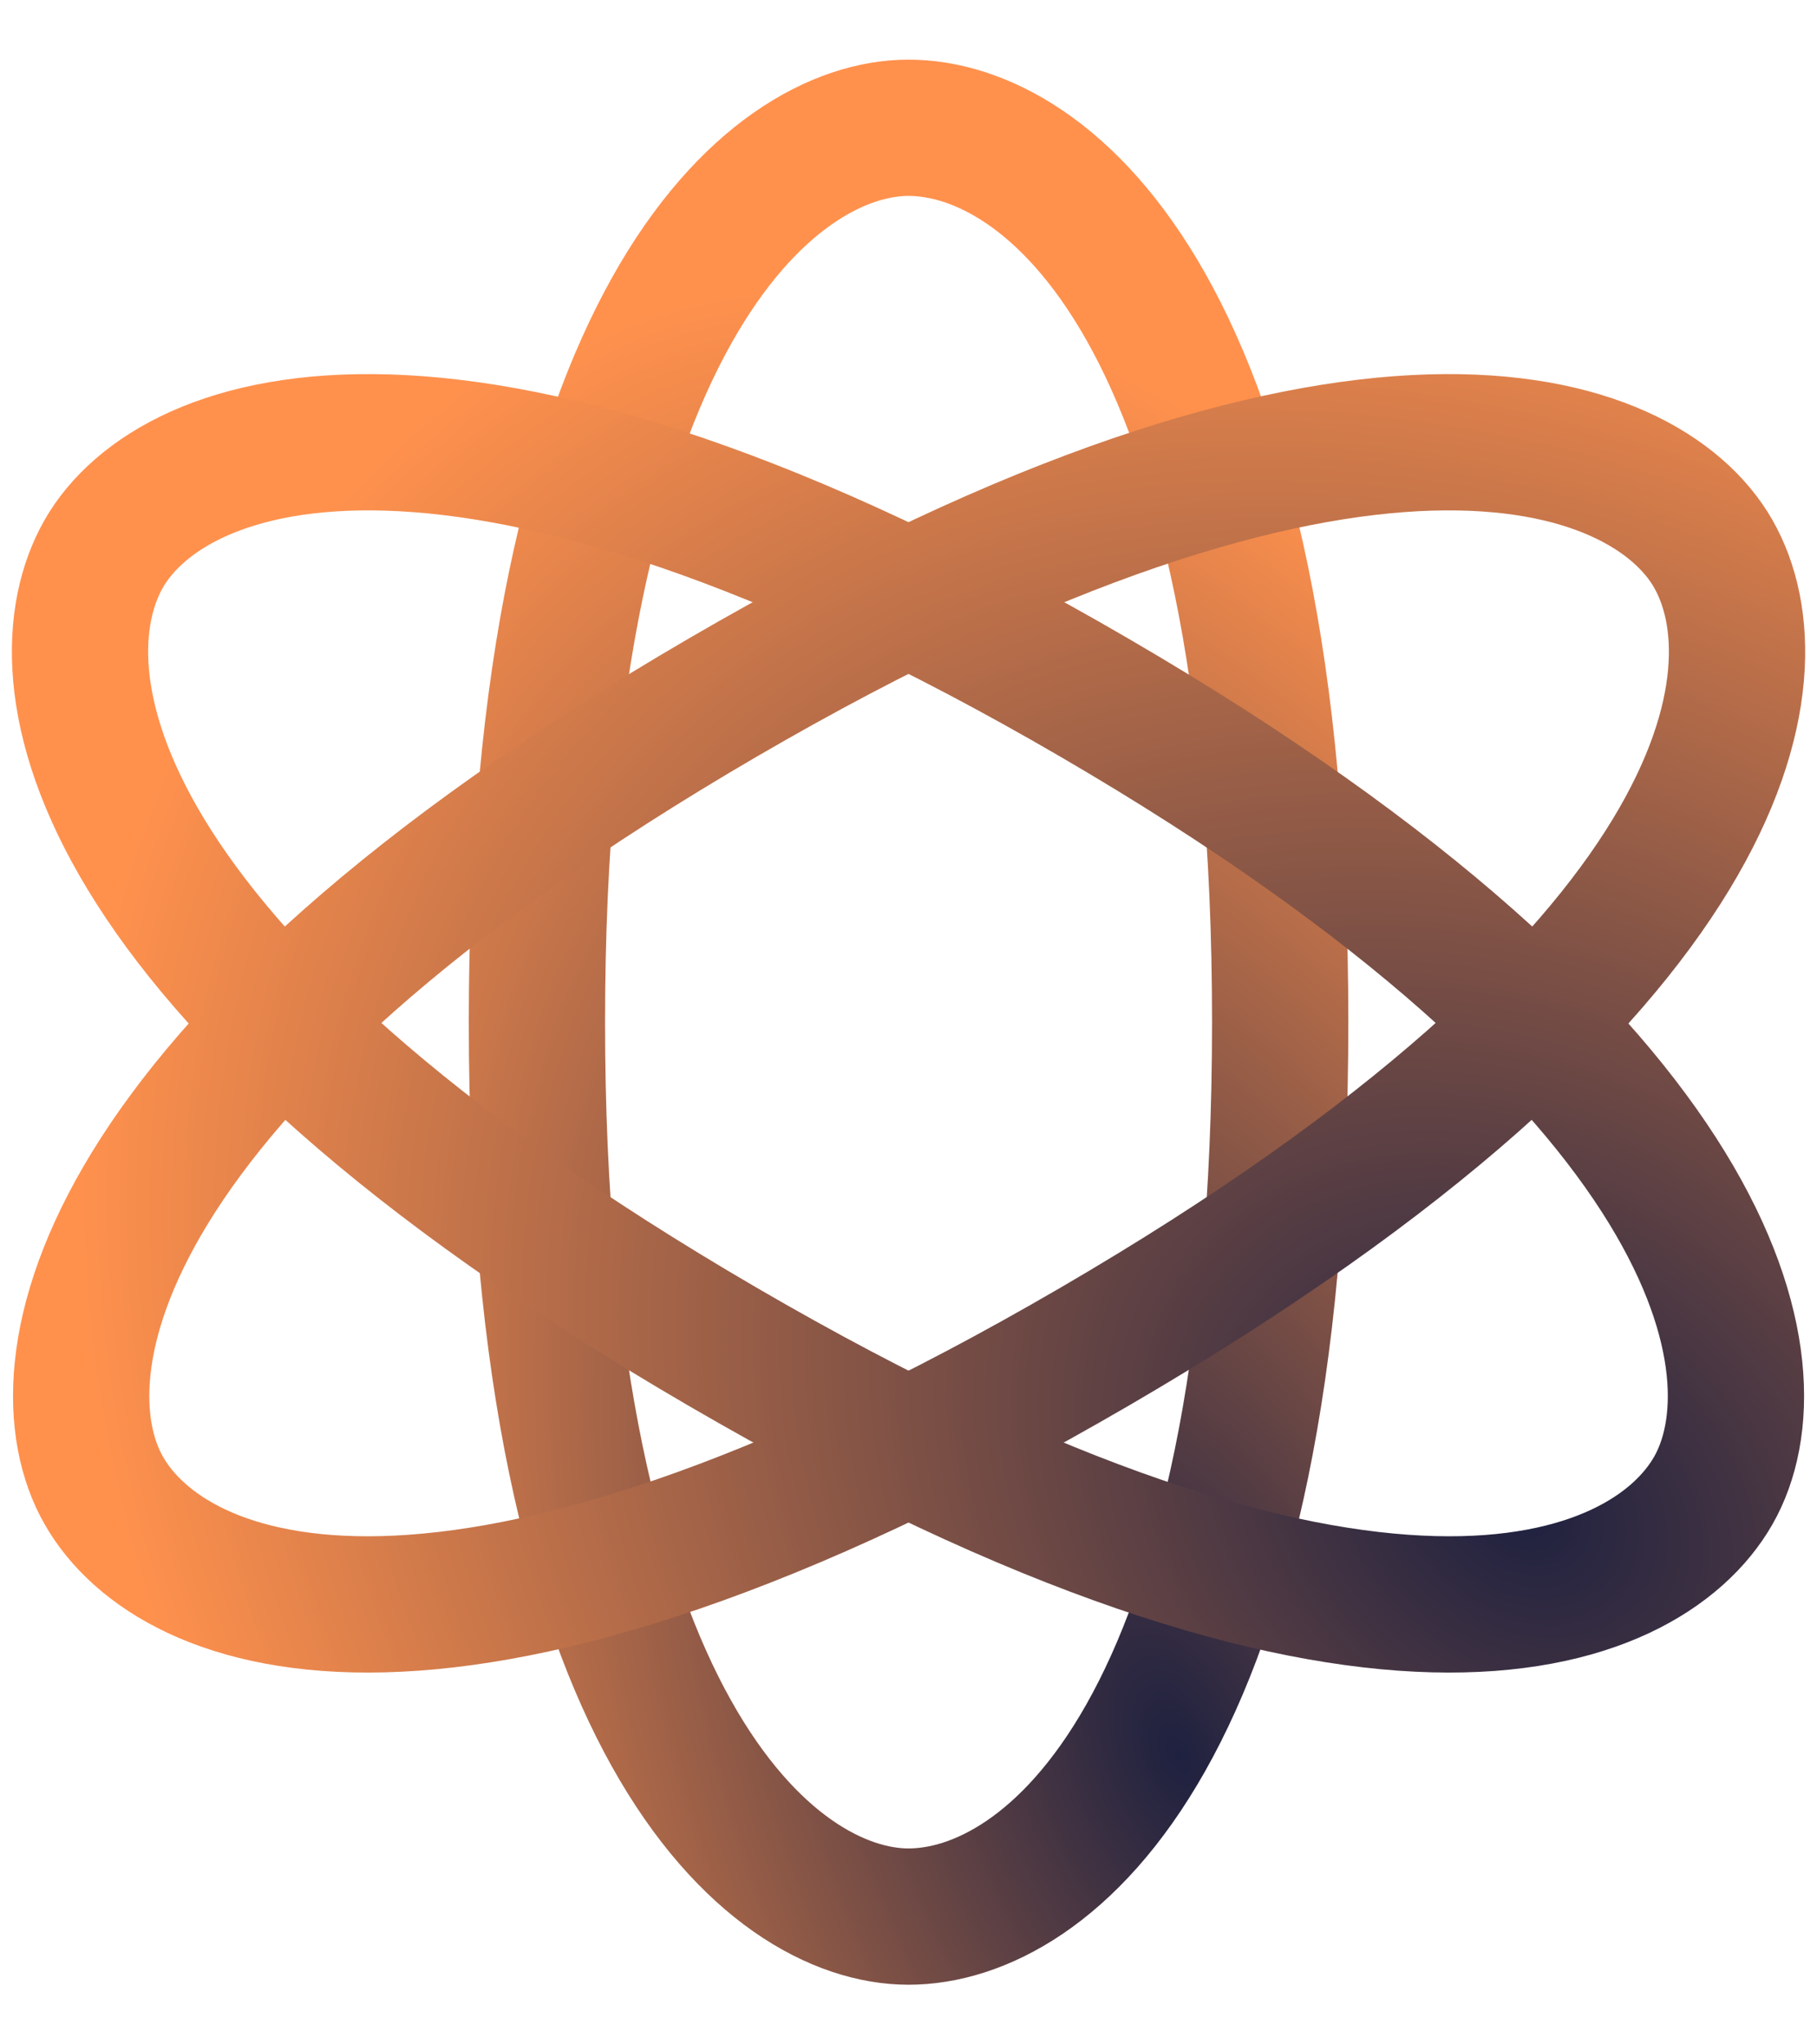
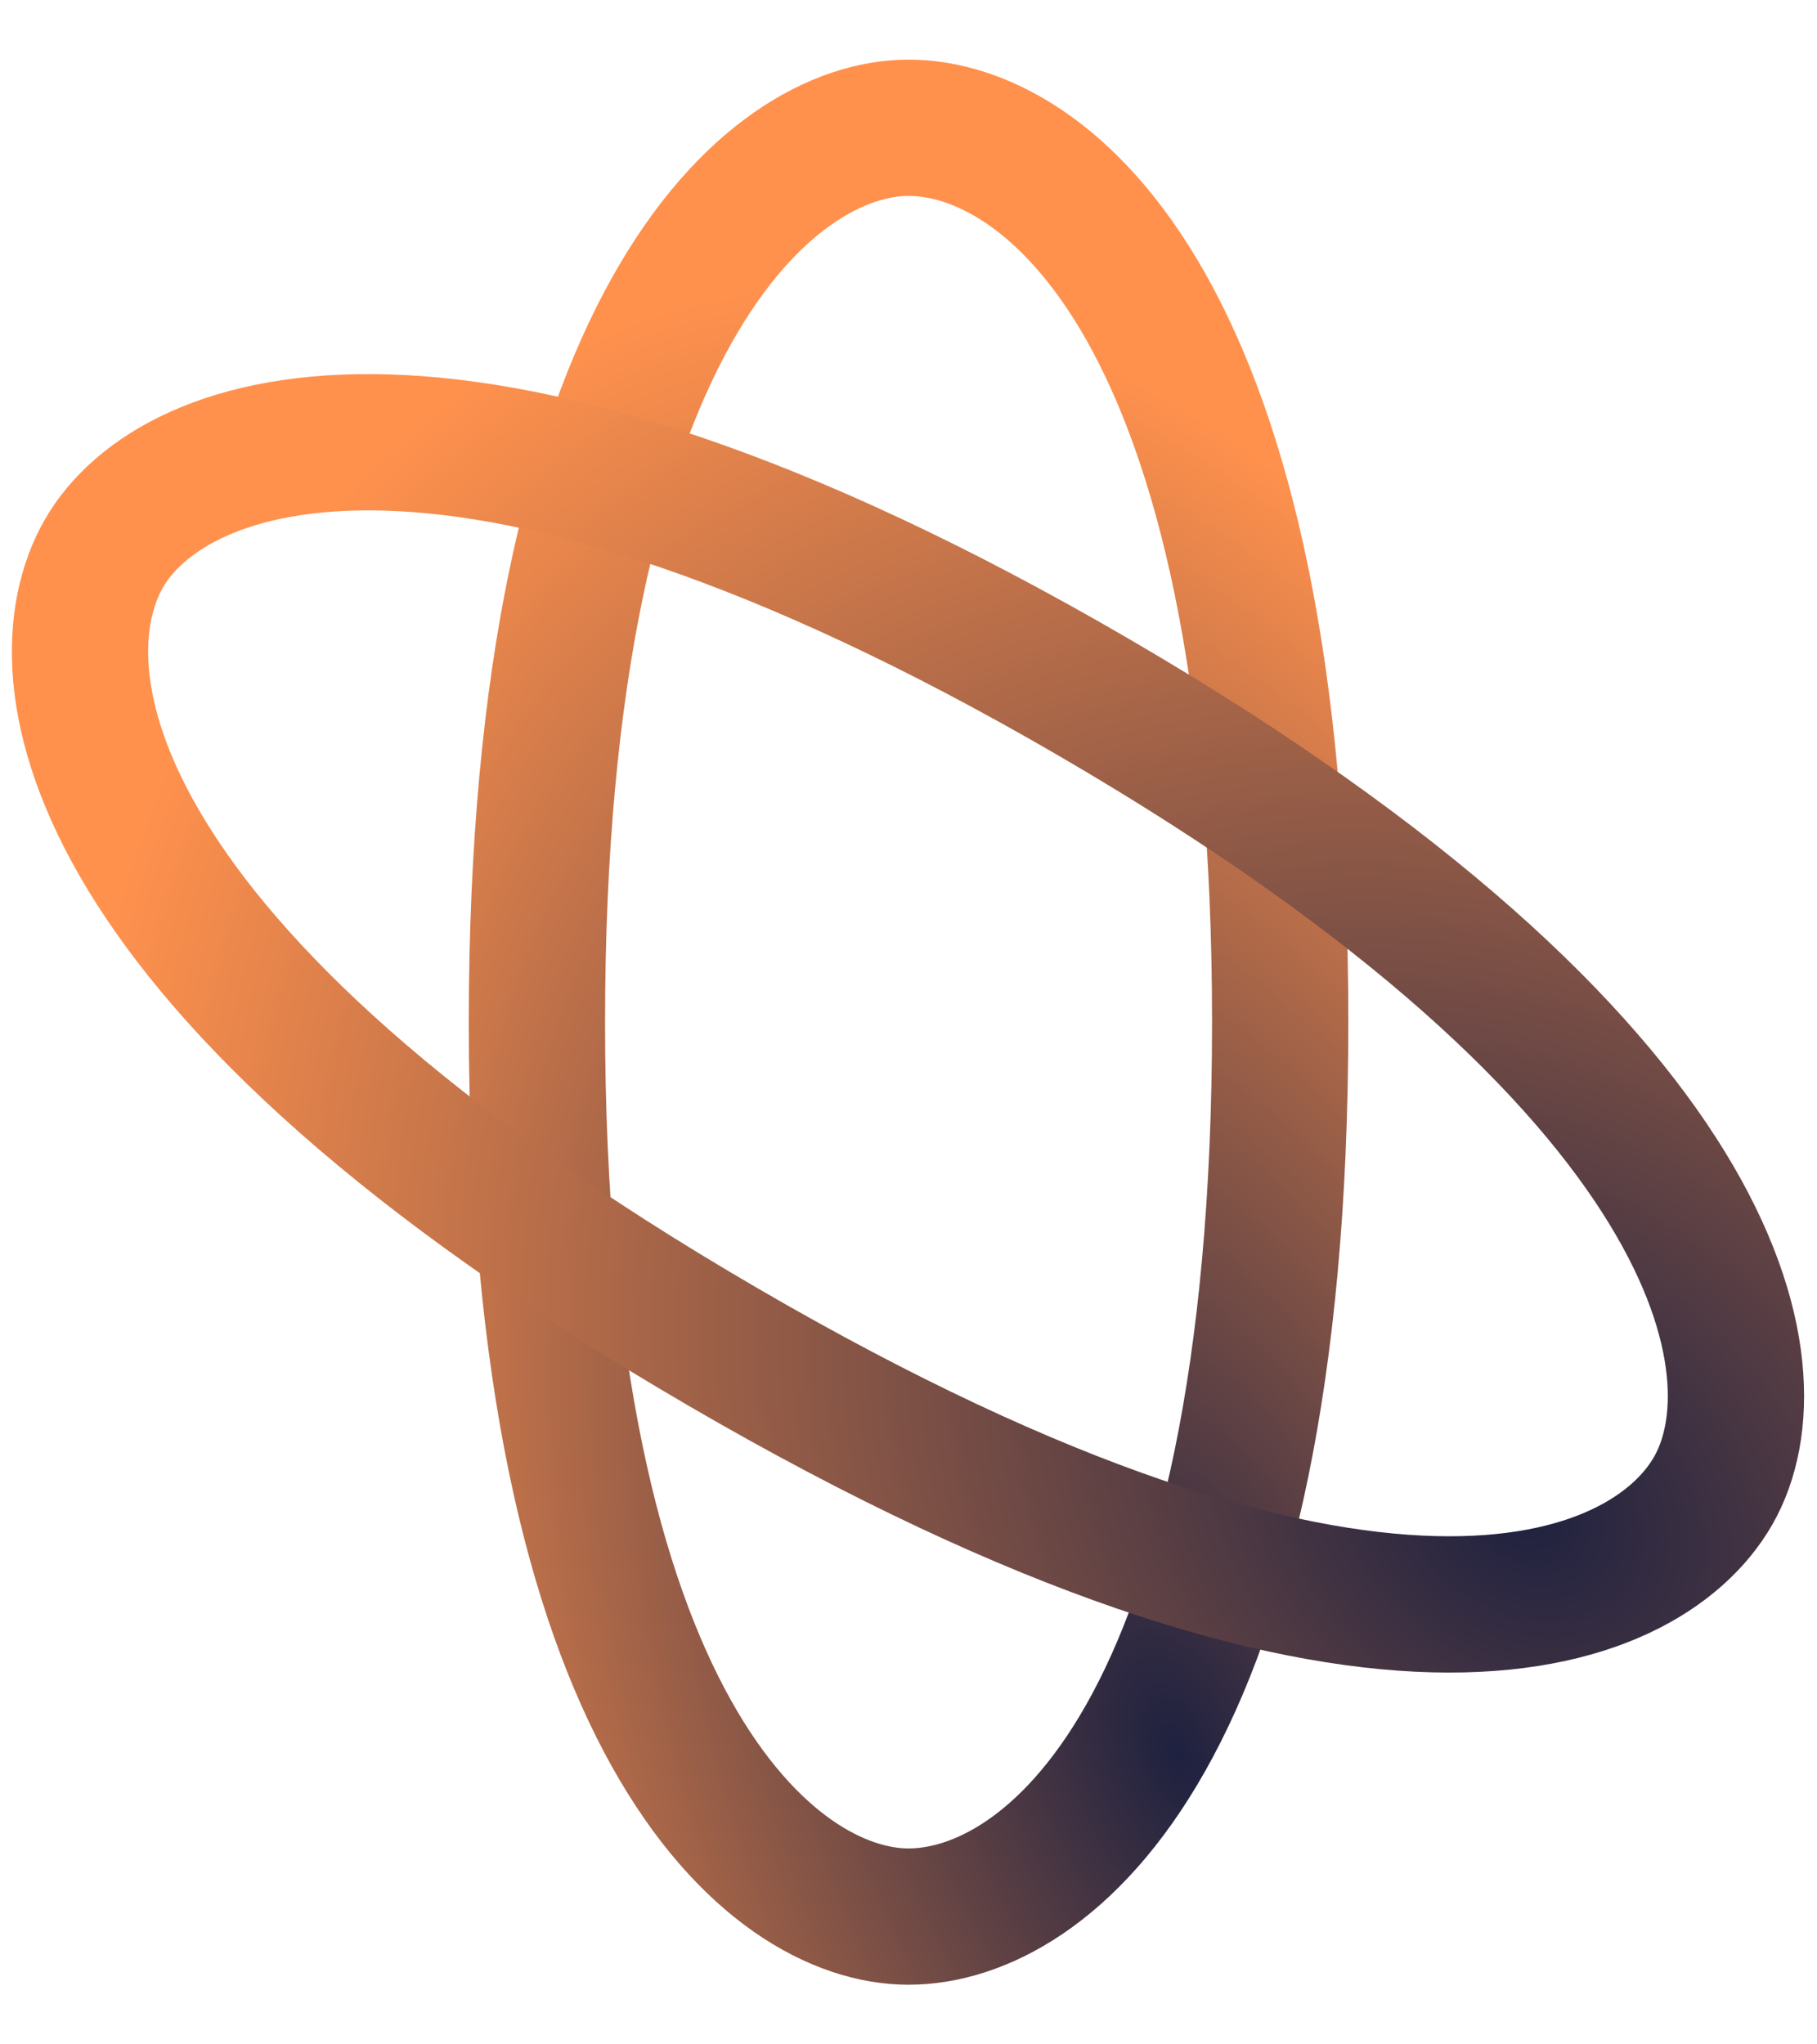
<svg xmlns="http://www.w3.org/2000/svg" width="16" height="18" viewBox="0 0 16 18" fill="none">
  <g id="Group">
    <path id="Vector" fill-rule="evenodd" clip-rule="evenodd" d="M8 16.875C9.208 16.875 11.273 15.3 11.273 9C11.273 2.7 9.208 1.125 8 1.125C6.793 1.125 4.728 2.806 4.728 9C4.728 15.194 6.793 16.875 8 16.875Z" stroke="url(#paint0_radial_5361_2806)" stroke-width="1.2" stroke-linecap="round" stroke-linejoin="round" />
-     <path id="Vector_2" fill-rule="evenodd" clip-rule="evenodd" d="M0.915 13.125C1.518 14.18 3.968 15.158 9.637 11.858C15.305 8.558 15.69 5.93 15.086 4.875C14.482 3.82 11.937 2.898 6.364 6.142C0.791 9.387 0.311 12.07 0.915 13.125Z" stroke="url(#paint1_radial_5361_2806)" stroke-width="1.2" stroke-linecap="round" stroke-linejoin="round" />
    <path id="Vector_3" fill-rule="evenodd" clip-rule="evenodd" d="M0.914 4.875C0.311 5.93 0.695 8.558 6.364 11.858C12.032 15.158 14.482 14.18 15.086 13.125C15.69 12.07 15.21 9.387 9.636 6.142C4.063 2.898 1.518 3.82 0.914 4.875Z" stroke="url(#paint2_radial_5361_2806)" stroke-width="1.2" stroke-linecap="round" stroke-linejoin="round" />
  </g>
  <defs>
    <radialGradient id="paint0_radial_5361_2806" cx="0" cy="0" r="1" gradientUnits="userSpaceOnUse" gradientTransform="translate(10.393 15.531) rotate(-110.594) scale(13.681 7.392)">
      <stop stop-color="#1E2140" />
      <stop offset="1" stop-color="#FF914D" />
    </radialGradient>
    <radialGradient id="paint1_radial_5361_2806" cx="0" cy="0" r="1" gradientUnits="userSpaceOnUse" gradientTransform="translate(13.336 13.253) rotate(-142.183) scale(13.569 10.786)">
      <stop stop-color="#1E2140" />
      <stop offset="1" stop-color="#FF914D" />
    </radialGradient>
    <radialGradient id="paint2_radial_5361_2806" cx="0" cy="0" r="1" gradientUnits="userSpaceOnUse" gradientTransform="translate(13.327 13.253) rotate(-142.183) scale(13.569 10.786)">
      <stop stop-color="#1E2140" />
      <stop offset="1" stop-color="#FF914D" />
    </radialGradient>
  </defs>
</svg>